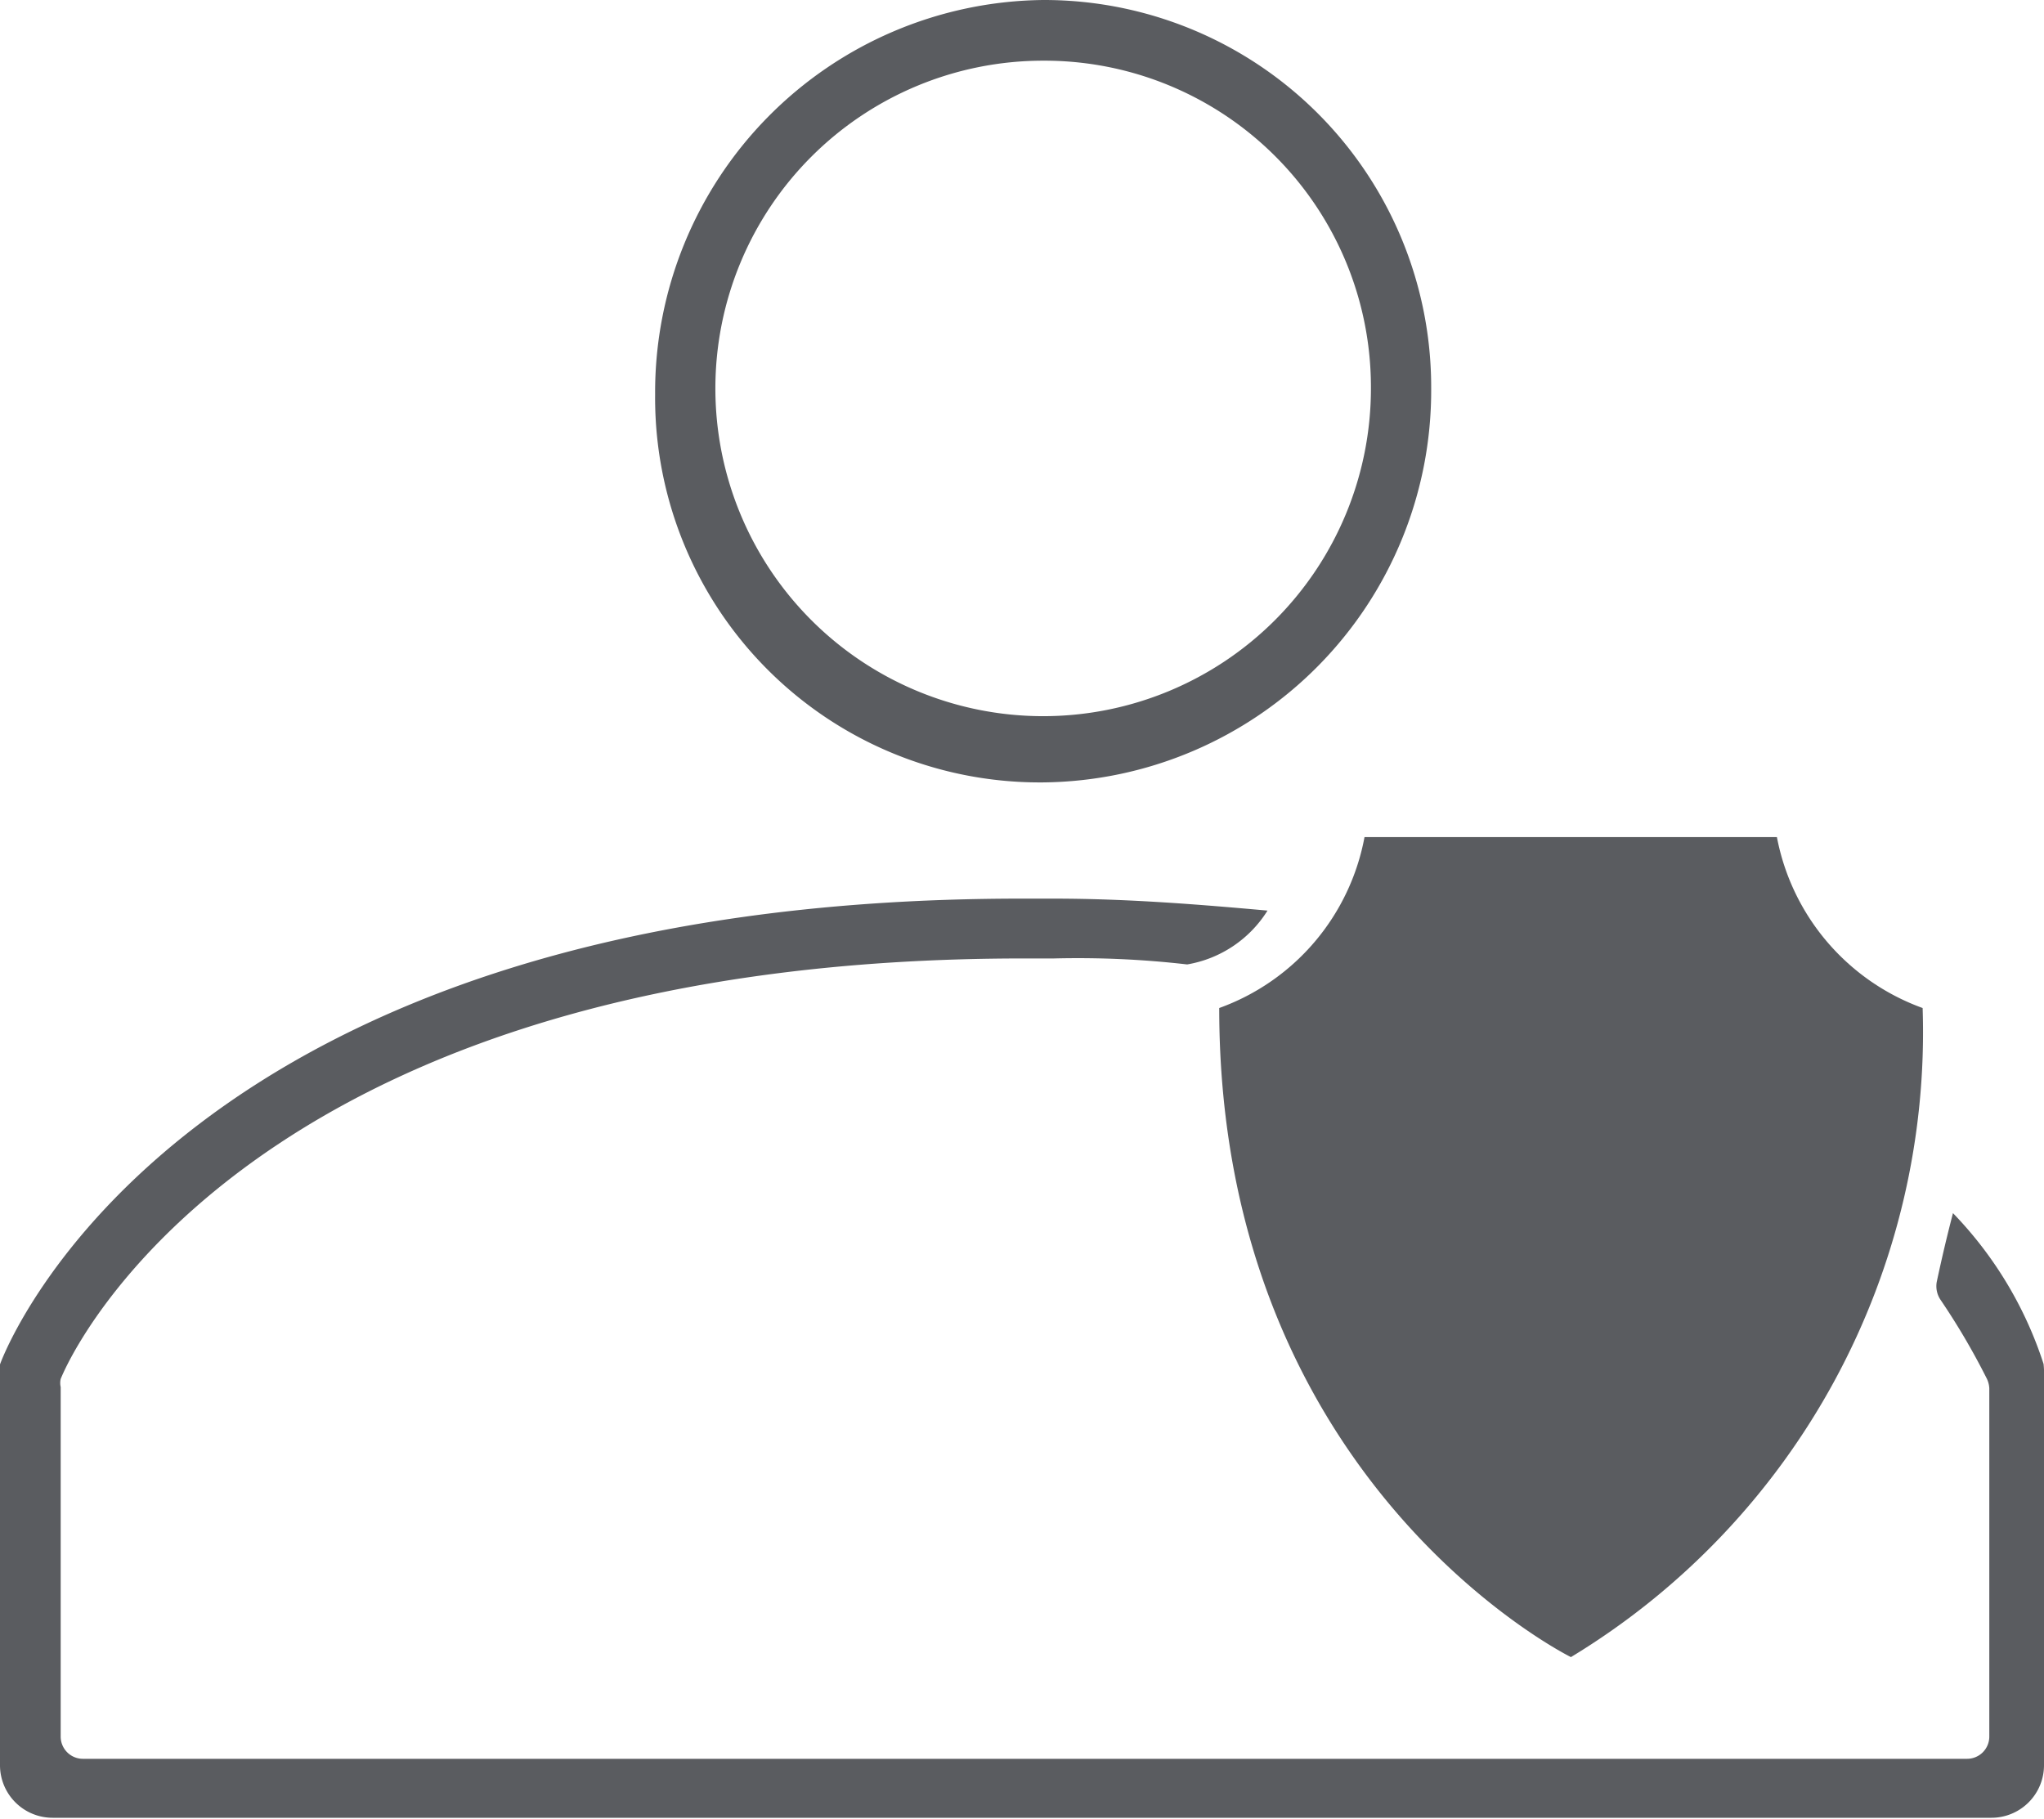
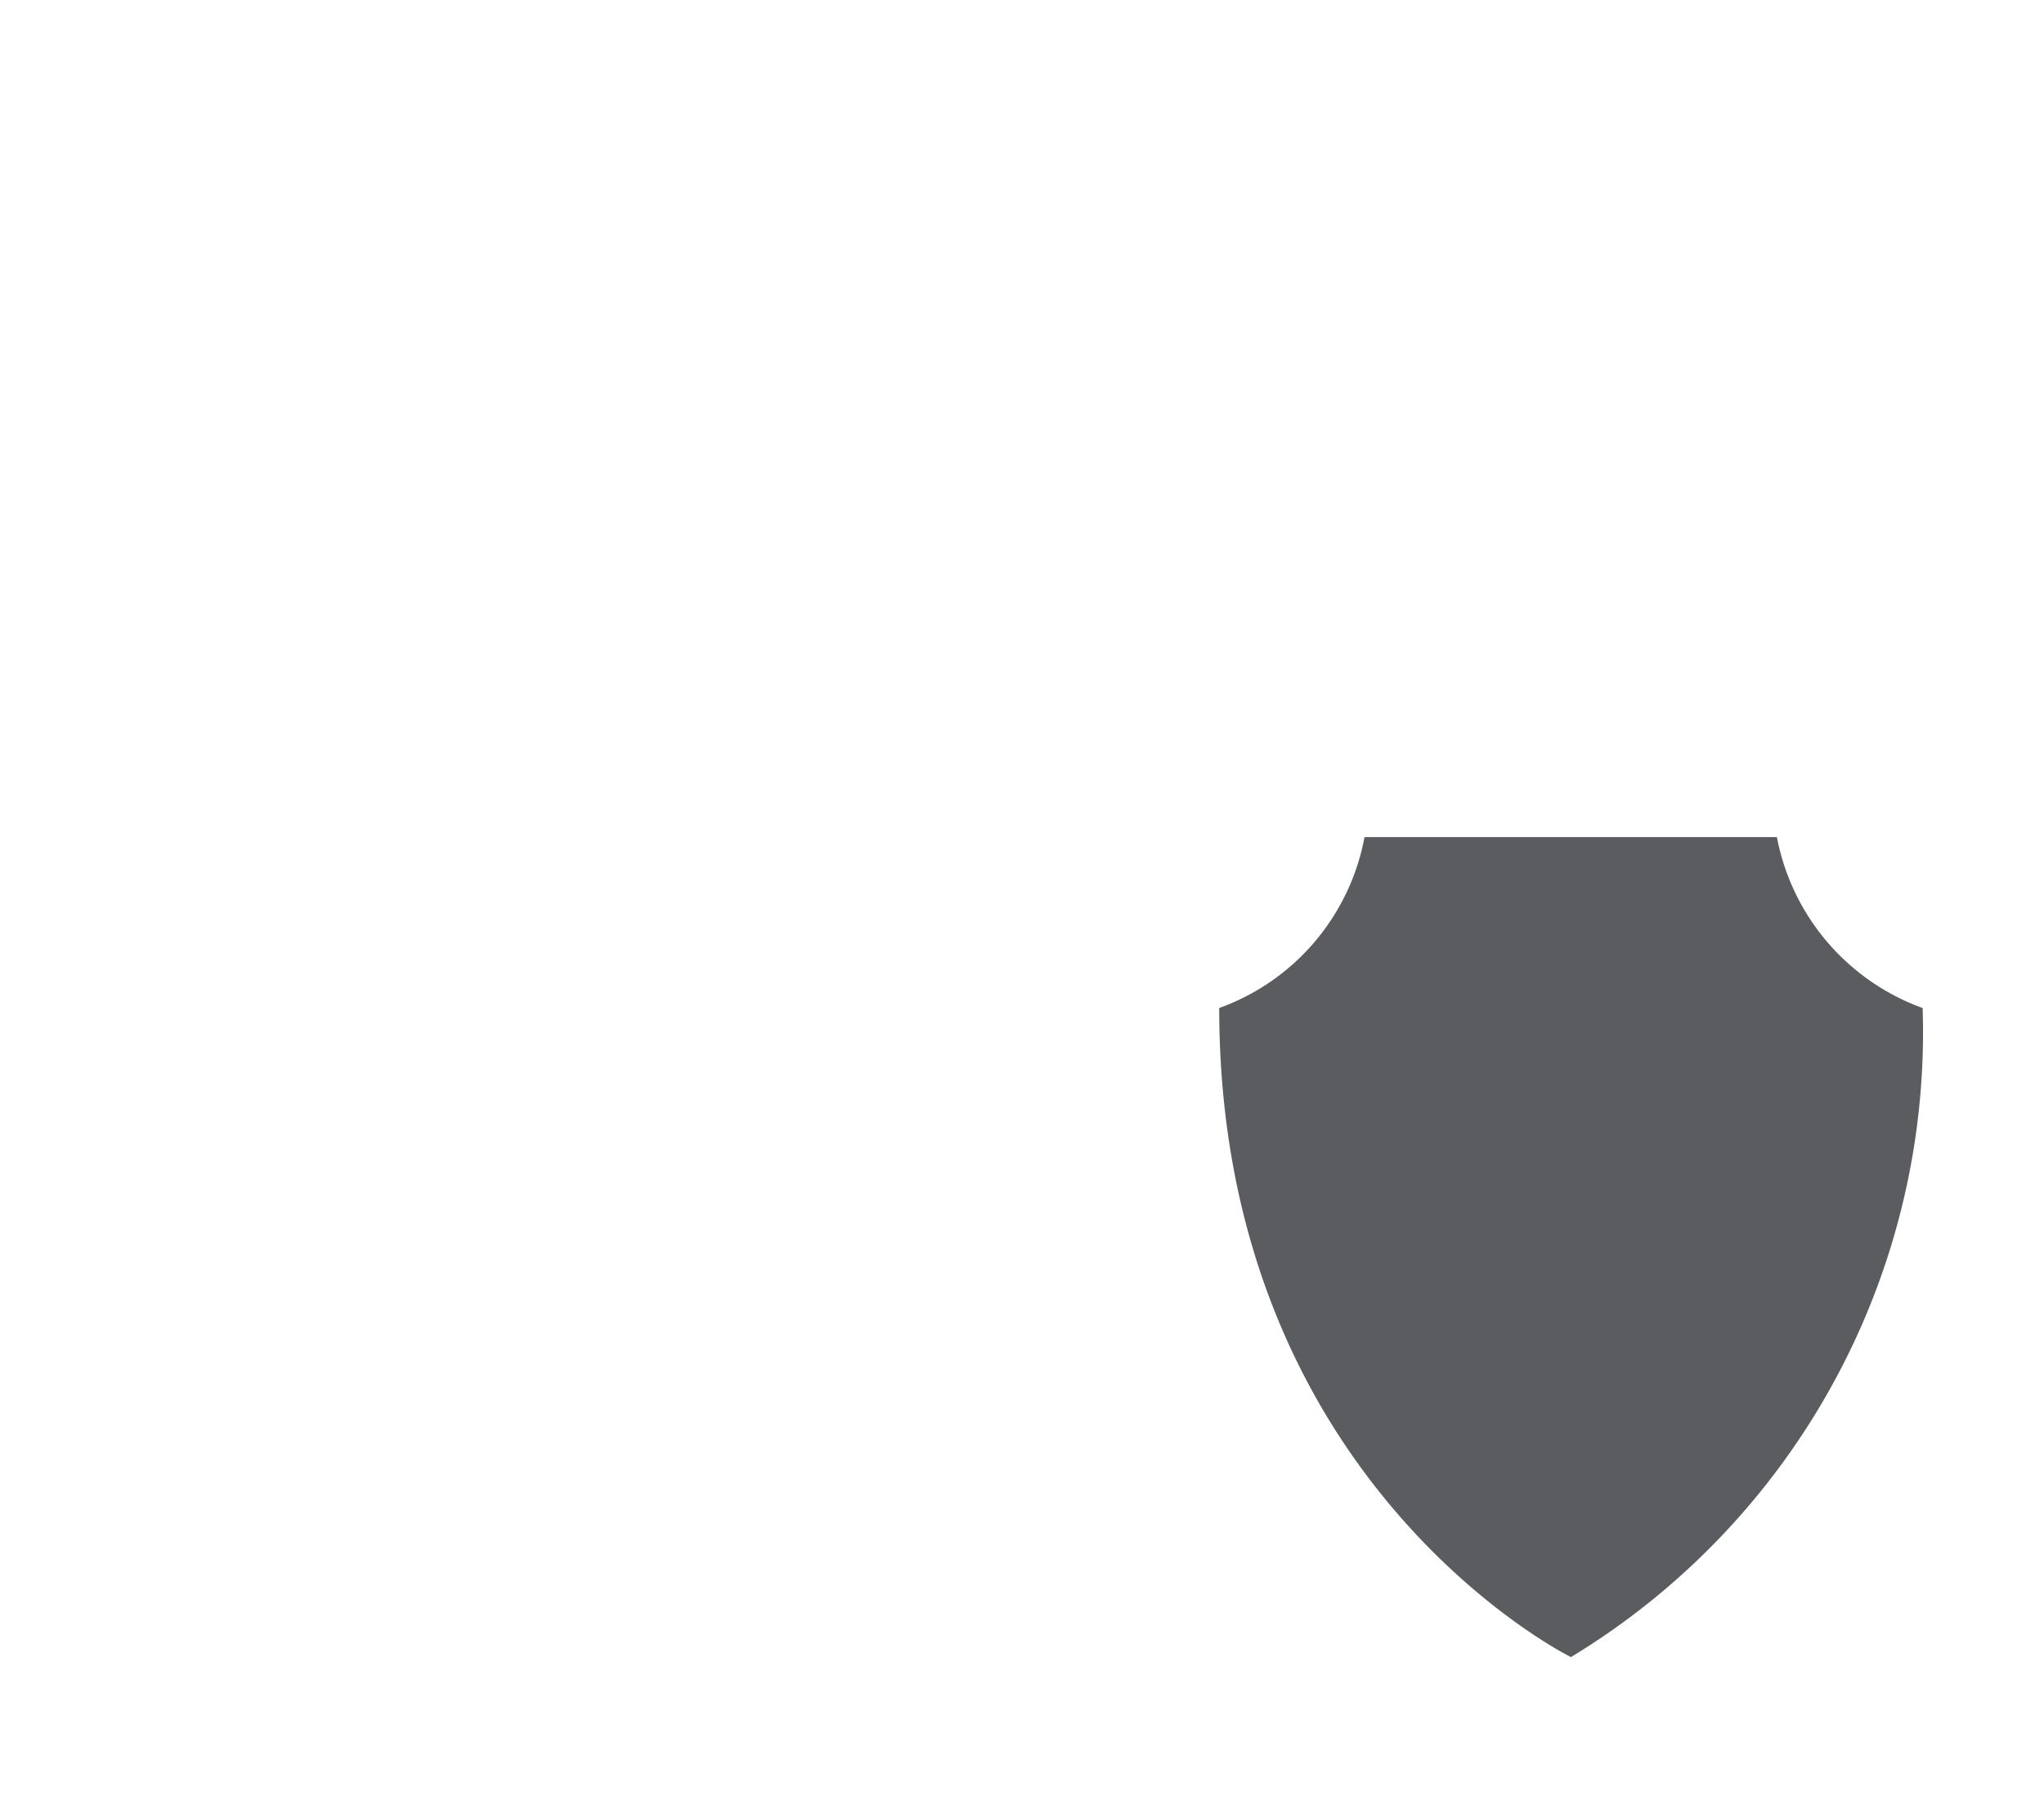
<svg xmlns="http://www.w3.org/2000/svg" viewBox="0 0 47.83 42.57">
  <defs>
    <style>
      .cls-1 {
        fill: #5a5c60;
      }
    </style>
  </defs>
  <g id="Web">
    <g id="Alltagsheld">
-       <path class="cls-1" d="M24.47,20a9,9,0,0,1-9.08-9.08,9.18,9.18,0,0,1,9.08-9.23,9.06,9.06,0,0,1,9.08,9.09A9.17,9.17,0,0,1,24.47,20Zm0-16.89a7.67,7.67,0,1,0,7.67,7.67h0A7.64,7.64,0,0,0,24.47,3.11Z" transform="translate(-0.06 -1.69)" />
-       <path class="cls-1" d="M47.88,33.61a9.1,9.1,0,0,0-2.12-3.53c-.13.5-.25,1-.38,1.61a.57.57,0,0,0,.09.42,16.29,16.29,0,0,1,1.07,1.82.59.59,0,0,1,.07.25v8.15a.52.52,0,0,1-.52.52H2a.52.52,0,0,1-.52-.52V34.15a.43.43,0,0,1,0-.19c.59-1.43,5.32-9.84,22.53-9.84h.71a22.32,22.32,0,0,1,3.12.14A2.76,2.76,0,0,0,29.72,23c-1.56-.14-3.26-.28-5-.28h-.71C4.32,22.7.21,33.2.06,33.62V43a1.23,1.23,0,0,0,1.23,1.23H46.66A1.23,1.23,0,0,0,47.89,43v-9A2.53,2.53,0,0,0,47.88,33.61Z" transform="translate(-0.06 -1.69)" />
      <path class="cls-1" d="M36.85,21.28h4.79a5.31,5.31,0,0,0,3.41,4,17.1,17.1,0,0,1-8.23,15.19s-8.23-4.06-8.23-15.19a5.28,5.28,0,0,0,3.4-4h4.86Z" transform="translate(-0.06 -1.69)" />
    </g>
  </g>
</svg>